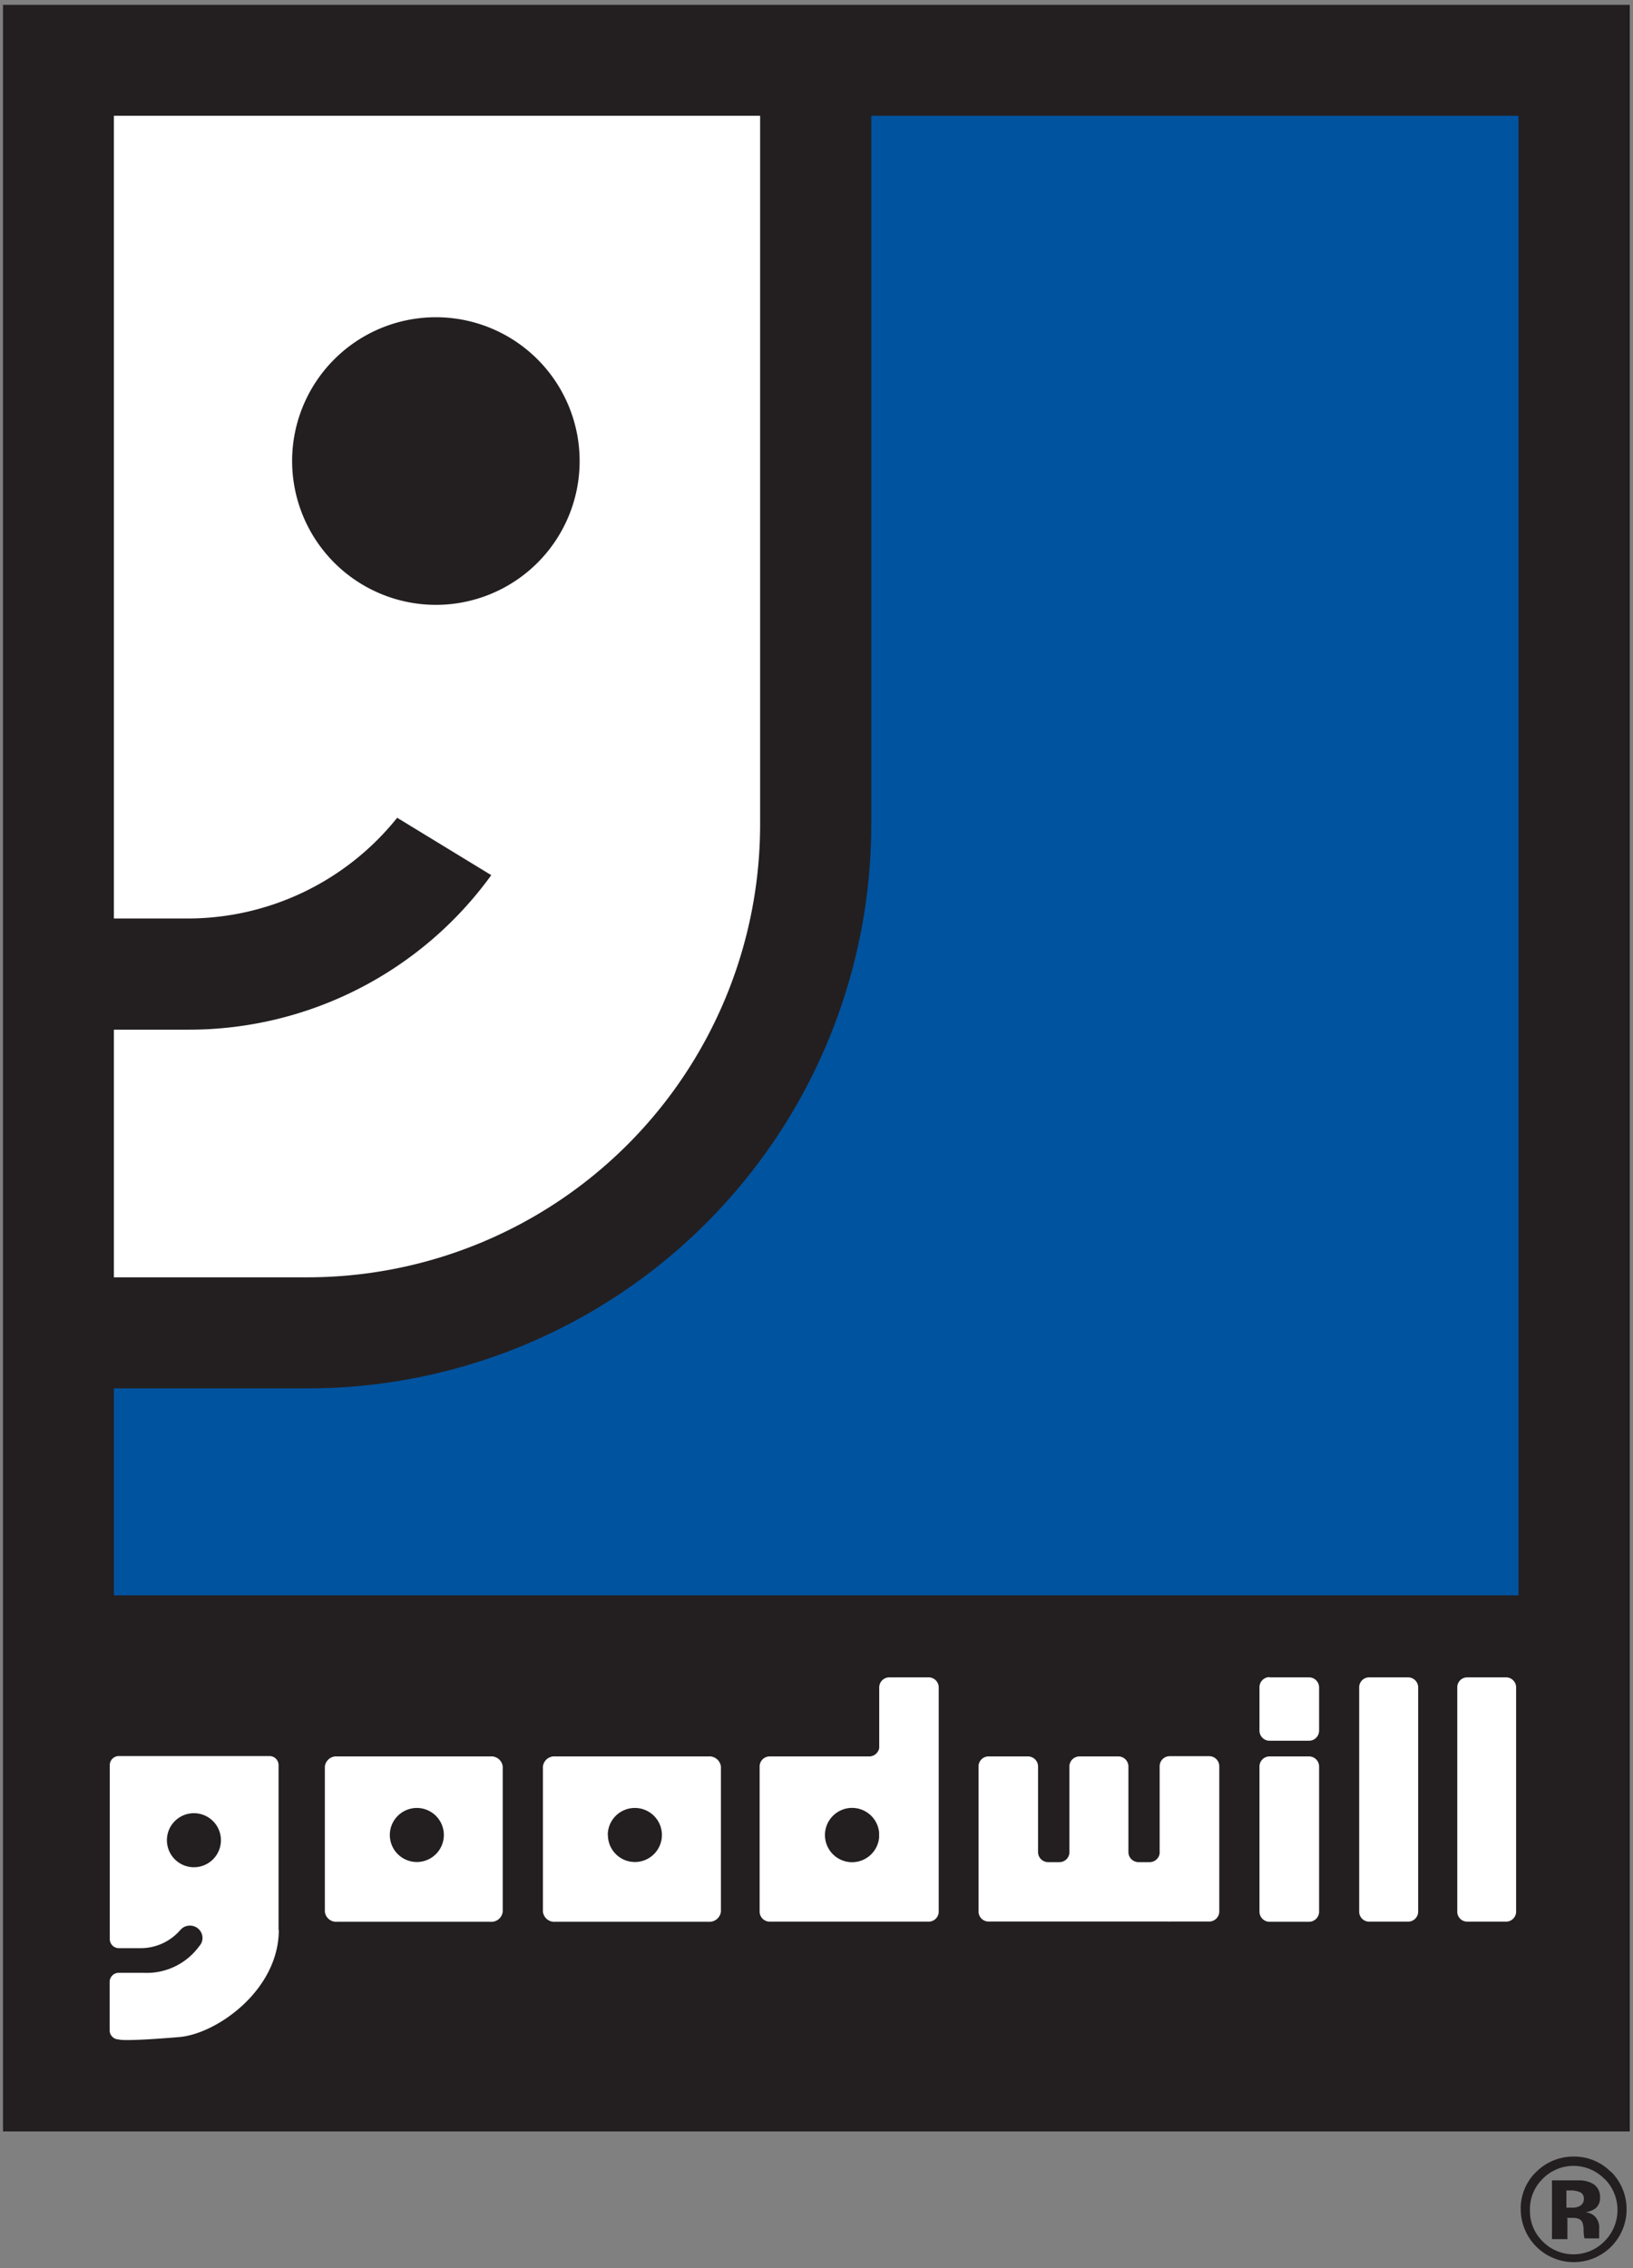
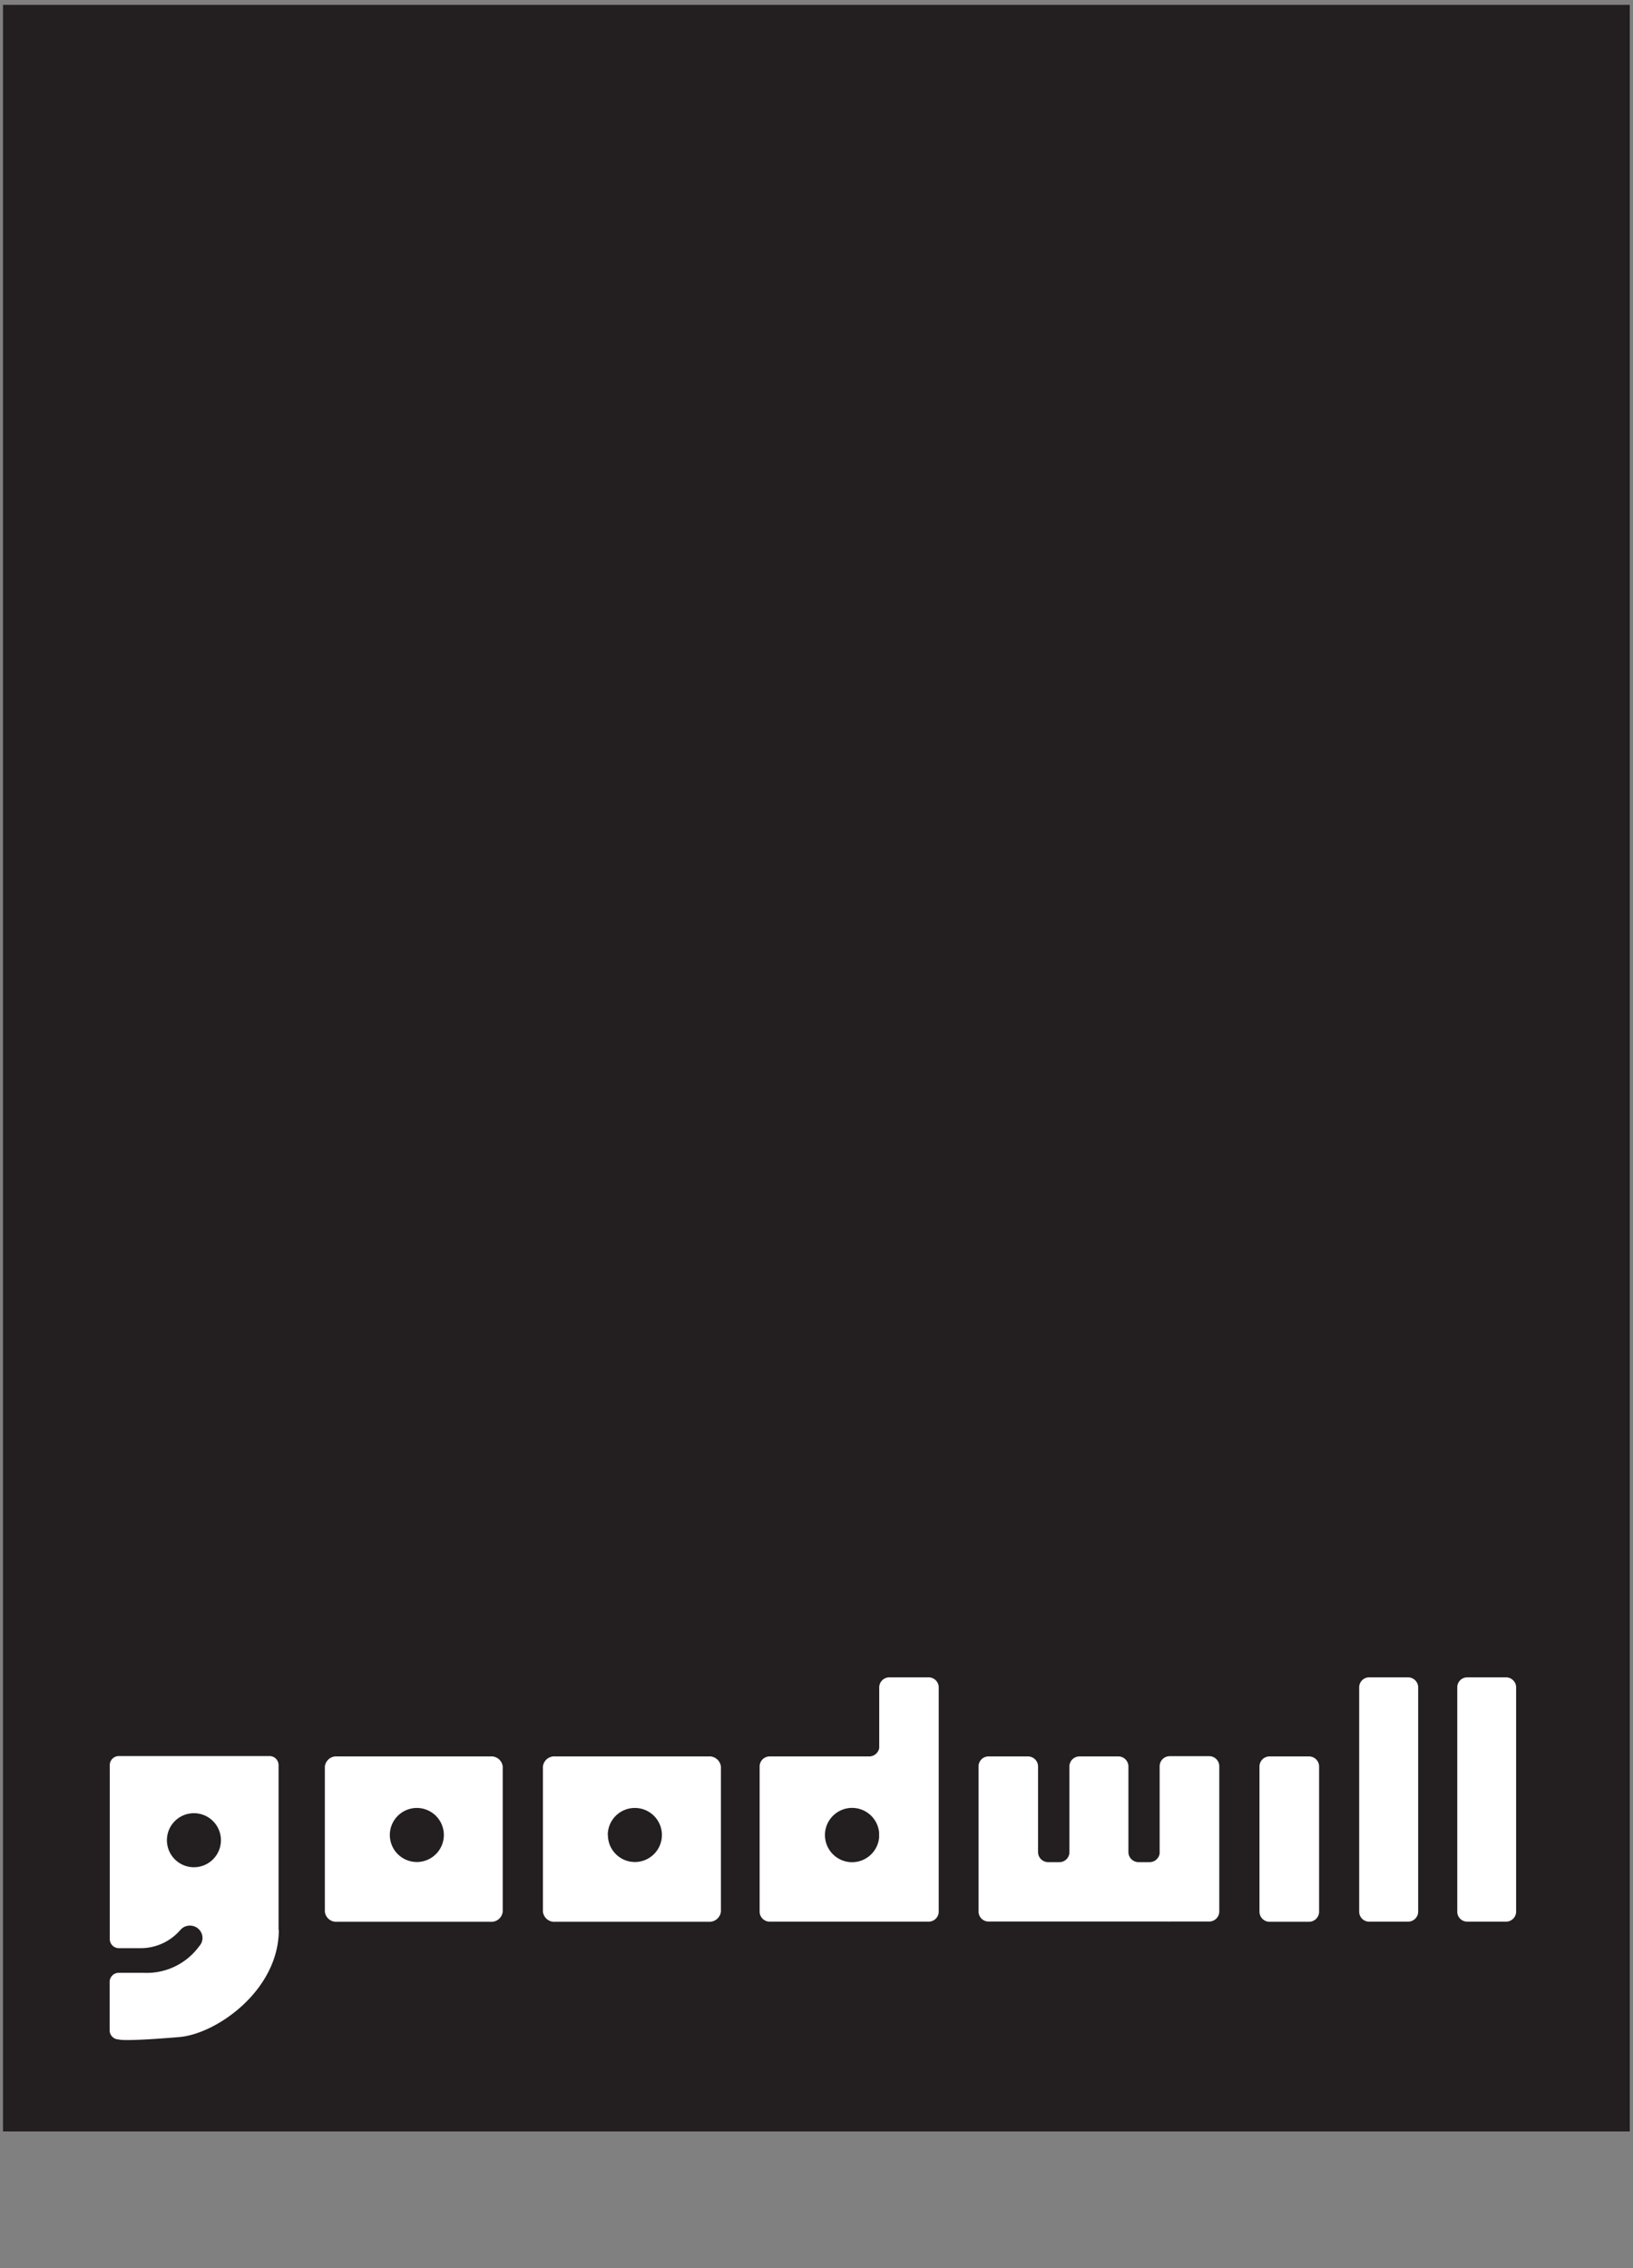
<svg xmlns="http://www.w3.org/2000/svg" id="Layer_1" data-name="Layer 1" width="131.2" height="182.16" viewBox="0 0 131.2 182.16">
  <rect x="0" y="0" width="131.2" height="182.16" fill="#808080" stroke="none" />
  <defs>
    <clipPath id="clip-path">
      <rect width="131.2" height="182.16" style="fill: none" />
    </clipPath>
  </defs>
  <g id="Layer_2" data-name="Layer 2">
    <g style="clip-path: url(#clip-path)">
      <polygon points="130.94 0.39 130.94 171.19 0.24 171.19 0.24 0.39 130.94 0.39 130.94 0.39" style="fill: #231f20" />
-       <path d="M122,9.3H70V66.13a45.3,45.3,0,0,1-45.29,45.38H9.15v16.62H122V9.3Z" style="fill: #00539f" />
-       <path d="M9.15,102.59H24.69A36.38,36.38,0,0,0,61.07,66.19V9.3H9.15V73.77l.53,0H15a21.57,21.57,0,0,0,16.91-8.09l7.56,4.61A30,30,0,0,1,15.09,82.7H9.15v19.88Z" style="fill: #fff" />
      <path d="M23.47,37A11.55,11.55,0,1,1,35,48.58,11.56,11.56,0,0,1,23.47,37Z" style="fill: #231f20" />
-       <path d="M128.92,175a3.54,3.54,0,0,1,0,5,3.48,3.48,0,0,1-5,0,3.43,3.43,0,0,1-1-2.51,3.39,3.39,0,0,1,1-2.47,3.47,3.47,0,0,1,5,0Zm.52-.54a4.1,4.1,0,0,0-3-1.25,4.19,4.19,0,0,0-2.93,1.15,4.06,4.06,0,0,0-1.33,3.11,4.26,4.26,0,0,0,7.24,3,4.26,4.26,0,0,0,0-6.06ZM127,177.13a1.07,1.07,0,0,1-.67.18h-.48v-1.38h.3a1.94,1.94,0,0,1,.72.11.53.53,0,0,1,.38.53.62.62,0,0,1-.25.56Zm-1.15,1h.26l.27,0a1.41,1.41,0,0,1,.43.07.54.54,0,0,1,.34.35,1.87,1.87,0,0,1,.08.57,3.31,3.31,0,0,0,.07.66h1.18l0-.14,0-.14a.57.57,0,0,1,0-.13V179a1.26,1.26,0,0,0-.42-1.06,1.5,1.5,0,0,0-.67-.27,1.63,1.63,0,0,0,.82-.32,1.06,1.06,0,0,0,.34-.86,1.19,1.19,0,0,0-.63-1.13,2.27,2.27,0,0,0-.93-.24h-2.3v4.72h1.24v-1.67Z" style="fill: #231f20" />
      <path d="M48.84,147.38A2.17,2.17,0,1,0,51,145.21a2.17,2.17,0,0,0-2.17,2.17Zm-4.22-6.31h12.3a.93.93,0,0,1,1,.81v11.66a.93.93,0,0,1-1,.81H44.62a.92.92,0,0,1-1-.81V141.88a.92.92,0,0,1,1-.81Z" style="fill: #fff" />
      <path d="M31.32,147.38a2.17,2.17,0,1,0,2.16-2.17,2.17,2.17,0,0,0-2.16,2.17Zm-4.22-6.31H39.39a.92.92,0,0,1,1,.81v11.66a.92.92,0,0,1-1,.81H27.1a.92.92,0,0,1-1-.81V141.88a.92.92,0,0,1,1-.81Z" style="fill: #fff" />
      <path d="M15.58,145.63a2.17,2.17,0,1,0,2.17,2.17,2.17,2.17,0,0,0-2.17-2.17ZM22.4,155c0,4.85-5,8.36-8,8.61-4.66.39-4.86.19-4.86.19a.73.73,0,0,1-.73-.73v-3.89a.73.73,0,0,1,.73-.73h2A5.21,5.21,0,0,0,16,156.32a1,1,0,0,0,.27-.66,1,1,0,0,0-1-1,1,1,0,0,0-.66.23l-.14.14a4.2,4.2,0,0,1-3.22,1.44H9.55a.73.73,0,0,1-.73-.73V141.77a.73.73,0,0,1,.73-.73h12.1a.73.73,0,0,1,.73.73v11.92l0,1.32Z" style="fill: #fff" />
      <path d="M93.17,148.86v0Zm-10.48,5.48h0Zm1.52-4.78h.91a.8.8,0,0,0,.8-.81v-6.87a.81.81,0,0,1,.81-.81h3.12a.81.81,0,0,1,.81.81v6.87a.81.81,0,0,0,.81.81h.9a.81.81,0,0,0,.8-.7v-7a.81.81,0,0,1,.81-.81h3.17a.81.81,0,0,1,.81.81v11.66a.81.81,0,0,1-.81.81H94a.71.71,0,0,1-.21,0H90l-.19,0H86.73l-.15,0H79.42a.8.8,0,0,1-.8-.81V141.88a.8.8,0,0,1,.8-.81h3.17a.81.81,0,0,1,.81.81v6.87a.81.81,0,0,0,.81.81Z" style="fill: #fff" />
      <path d="M70.63,147.59c0-.07,0-.14,0-.21s0-.13,0-.2a2.18,2.18,0,1,0,0,.41Zm.81-12.87h3.17a.81.81,0,0,1,.81.81v18a.81.81,0,0,1-.81.81H61.84a.81.81,0,0,1-.81-.81V141.88a.81.81,0,0,1,.81-.81h8a.82.82,0,0,0,.8-.68v-4.86a.81.81,0,0,1,.81-.81Z" style="fill: #fff" />
-       <path d="M102,134.72h3.17a.81.81,0,0,1,.81.81V139a.81.81,0,0,1-.81.81H102a.81.81,0,0,1-.81-.81v-3.49a.81.81,0,0,1,.81-.81Z" style="fill: #fff" />
      <path d="M102,141.07h3.17a.81.81,0,0,1,.81.81v11.66a.81.81,0,0,1-.81.81H102a.81.81,0,0,1-.81-.81V141.88a.81.81,0,0,1,.81-.81Z" style="fill: #fff" />
      <path d="M110,134.72h3.13a.81.81,0,0,1,.81.81v18a.81.81,0,0,1-.81.81H110a.8.8,0,0,1-.8-.81v-18a.8.8,0,0,1,.8-.81Z" style="fill: #fff" />
      <path d="M117.92,134.72H121a.81.81,0,0,1,.81.81v18a.81.81,0,0,1-.81.81h-3.12a.8.8,0,0,1-.8-.81v-18a.8.8,0,0,1,.8-.81Z" style="fill: #fff" />
    </g>
  </g>
</svg>